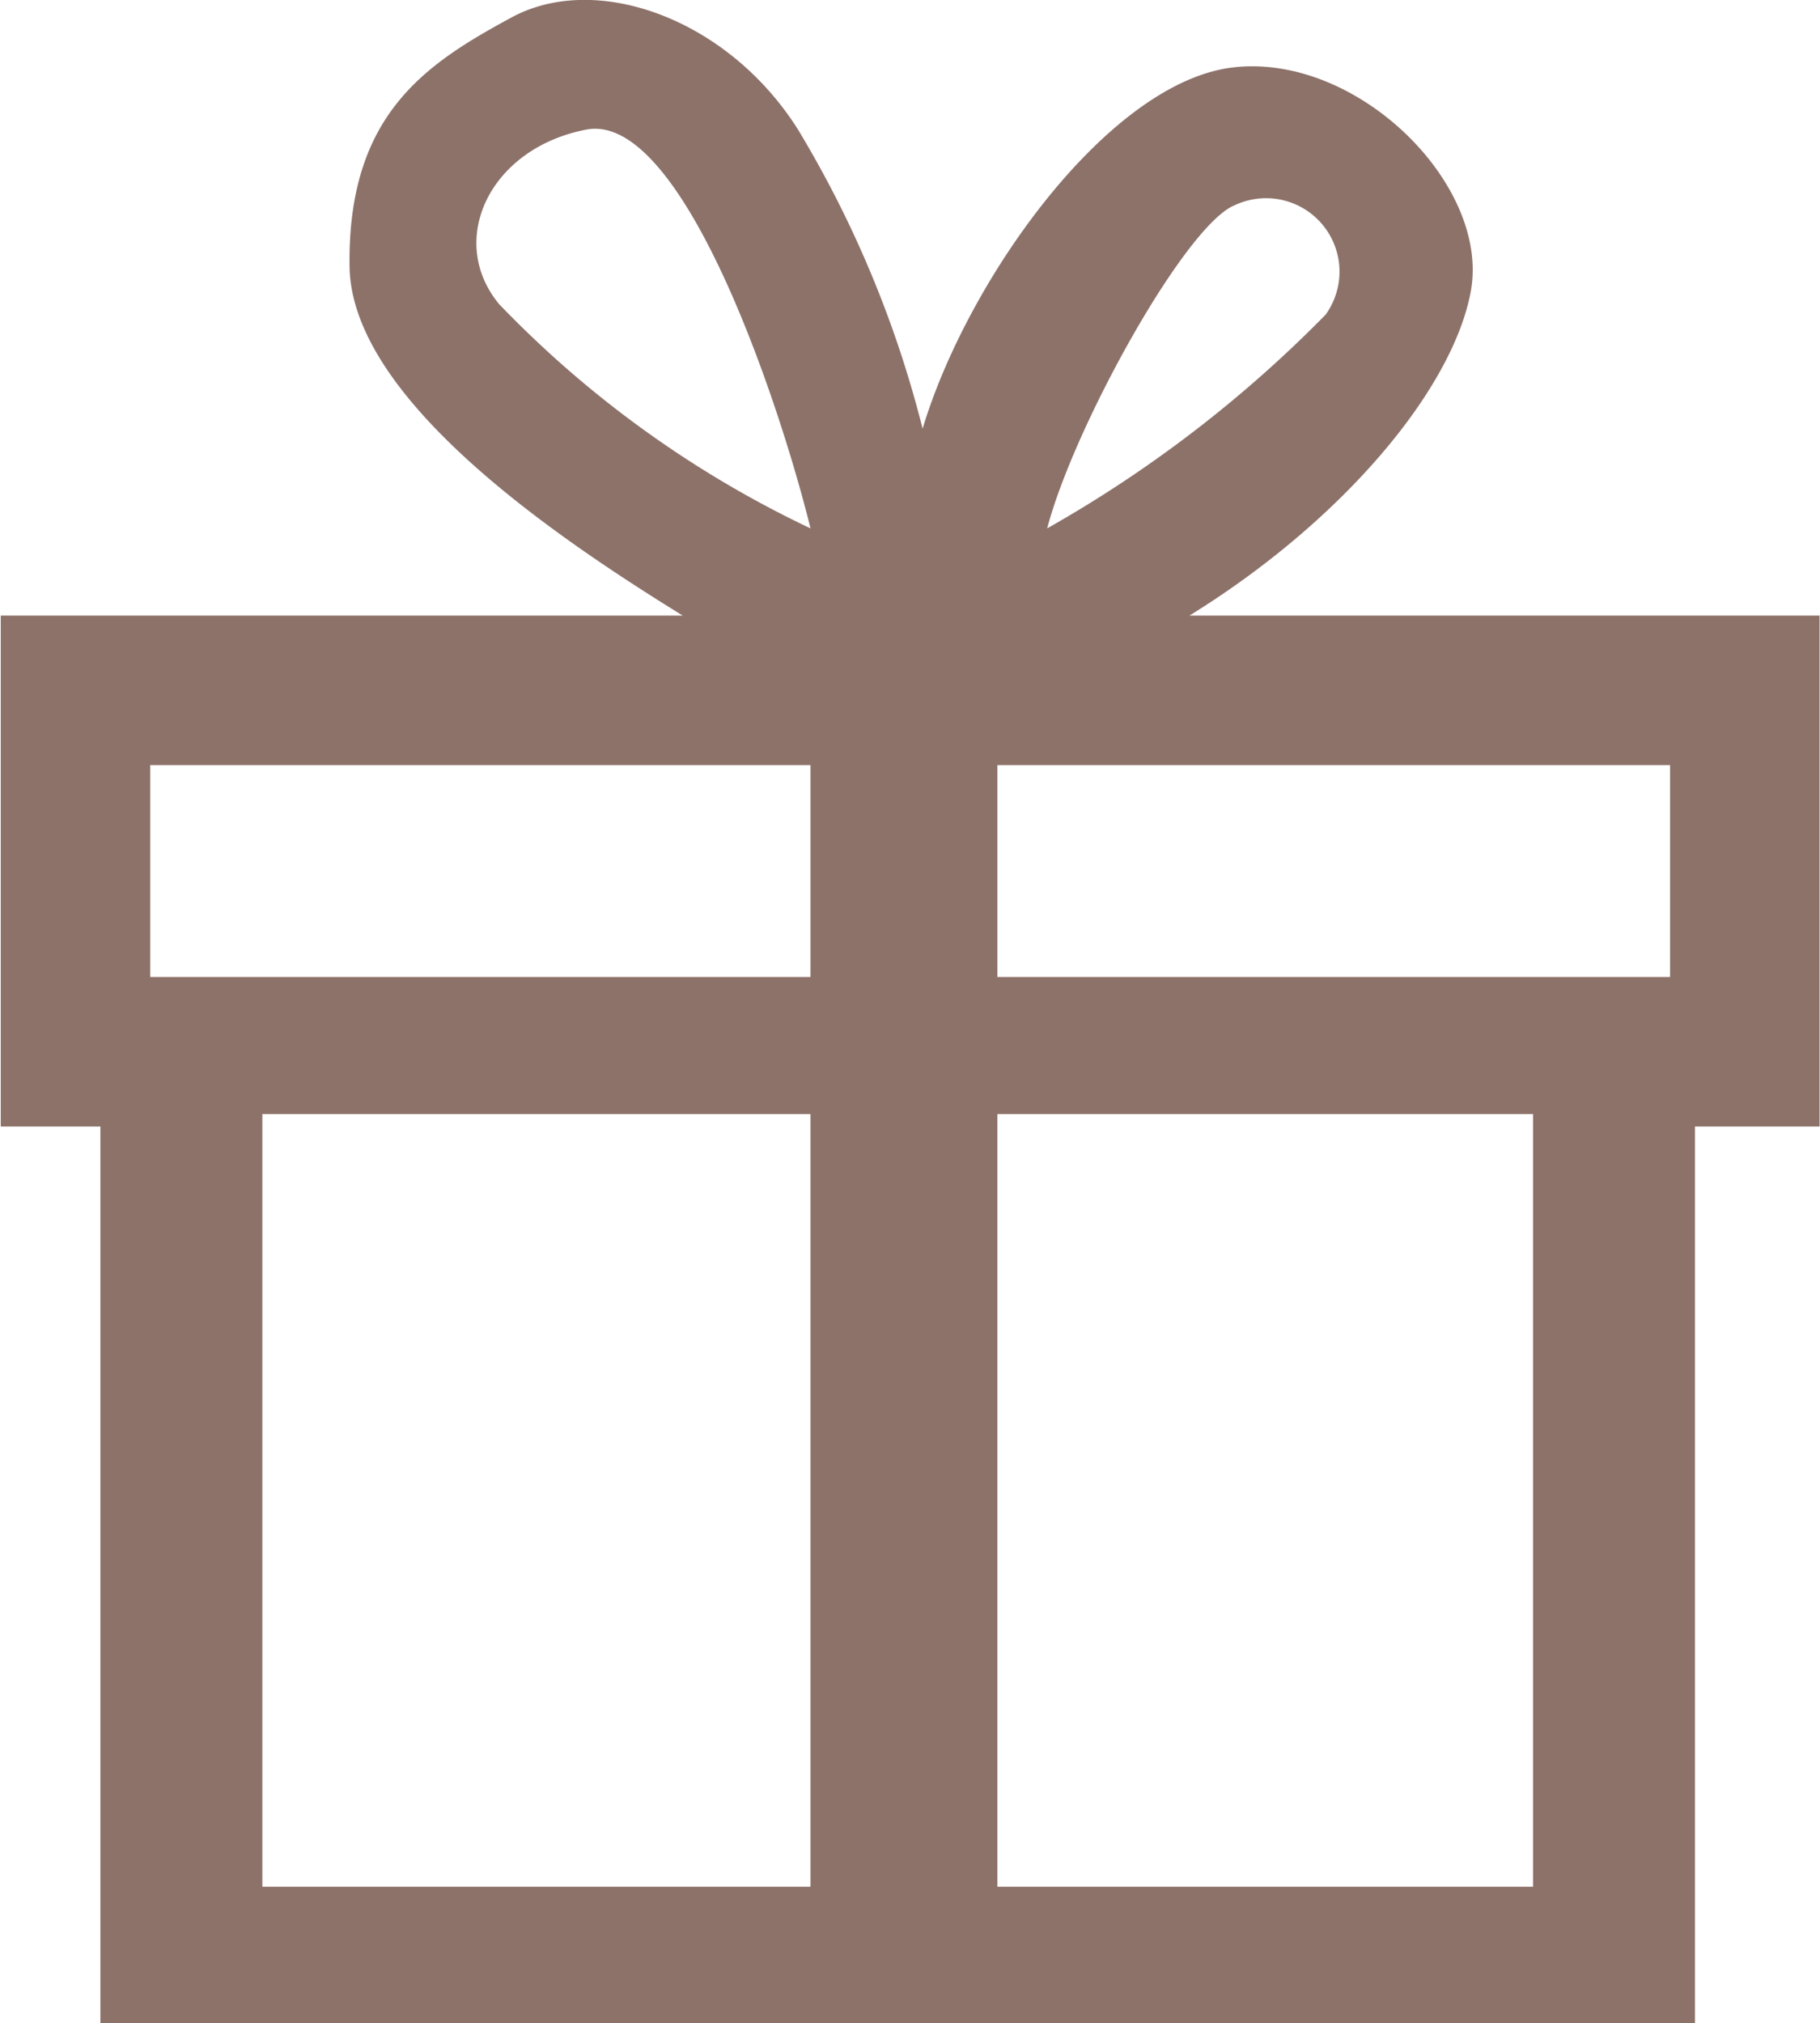
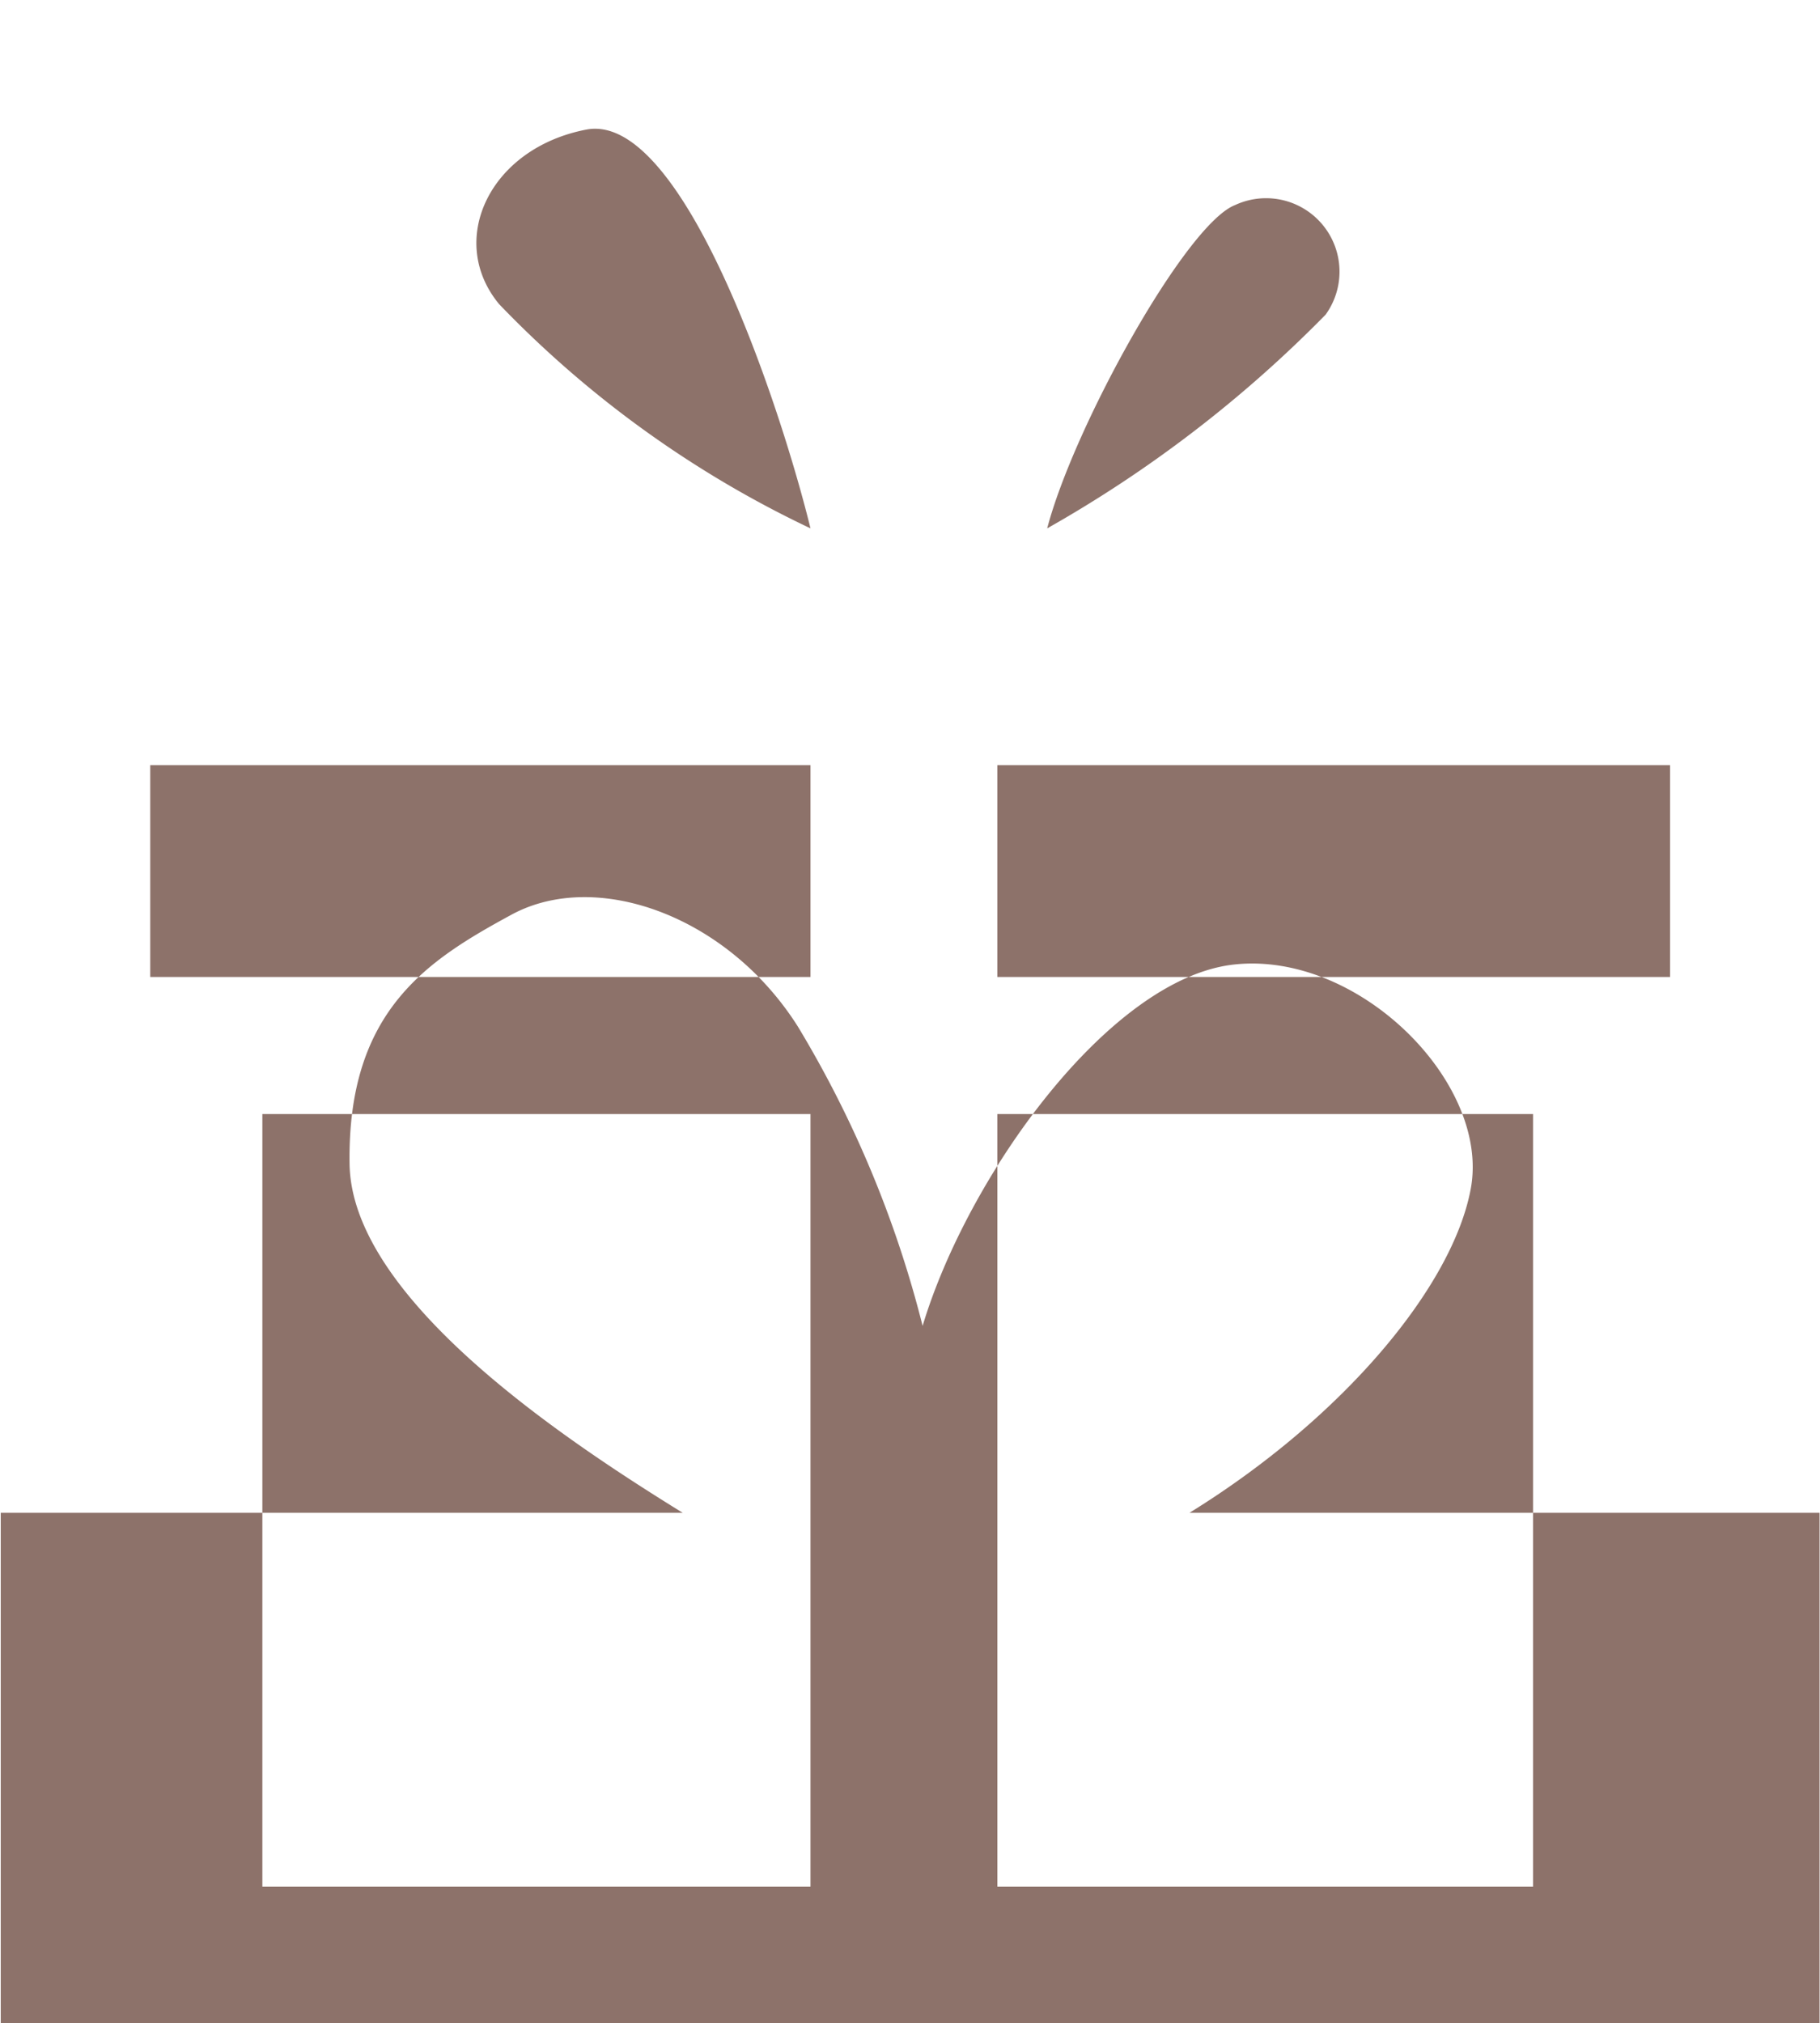
<svg xmlns="http://www.w3.org/2000/svg" width="97.387" height="108.223" viewBox="0 0 29.219 32.47">
  <defs>
    <style>
      .cls-1 {
        fill: #8d726a;
        fill-rule: evenodd;
      }
    </style>
  </defs>
-   <path id="長方形_48_のコピー_2" data-name="長方形 48 のコピー 2" class="cls-1" d="M487.587,4691.52v14.4h-25.6v-14.4h-1.6v-8.2h10.949c-1.877-1.16-5.317-3.43-5.349-5.6-0.036-2.45,1.236-3.26,2.6-4s3.477,0.02,4.6,1.8a17.591,17.591,0,0,1,2,4.8c0.724-2.41,3-5.58,5-5.8s4.117,1.9,3.8,3.6c-0.29,1.56-2.039,3.67-4.516,5.2h10.116v8.2h-2Zm-11.2,12.2h8.6v-12.4h-8.6v12.4Zm-11.8,0h8.8v-12.4h-8.8v12.4Zm-1.8-14.6h10.6v-3.4h-10.6v3.4Zm24.4-3.4h-10.8v3.4h10.8v-3.4Zm-13.8-3.8c-0.476-1.94-2.043-6.7-3.6-6.4s-2.243,1.78-1.4,2.8A17.044,17.044,0,0,0,473.387,4681.92Zm3.8,0c0.426-1.63,2.23-4.89,3.019-5.19a1.179,1.179,0,0,1,1.451,1.76A20.131,20.131,0,0,1,477.187,4681.92Z" transform="translate(-460.375 -4673.44)" />
+   <path id="長方形_48_のコピー_2" data-name="長方形 48 のコピー 2" class="cls-1" d="M487.587,4691.52v14.4h-25.6h-1.6v-8.2h10.949c-1.877-1.16-5.317-3.43-5.349-5.6-0.036-2.45,1.236-3.26,2.6-4s3.477,0.02,4.6,1.8a17.591,17.591,0,0,1,2,4.8c0.724-2.41,3-5.58,5-5.8s4.117,1.9,3.8,3.6c-0.29,1.56-2.039,3.67-4.516,5.2h10.116v8.2h-2Zm-11.2,12.2h8.6v-12.4h-8.6v12.4Zm-11.8,0h8.8v-12.4h-8.8v12.4Zm-1.8-14.6h10.6v-3.4h-10.6v3.4Zm24.4-3.4h-10.8v3.4h10.8v-3.4Zm-13.8-3.8c-0.476-1.94-2.043-6.7-3.6-6.4s-2.243,1.78-1.4,2.8A17.044,17.044,0,0,0,473.387,4681.92Zm3.8,0c0.426-1.63,2.23-4.89,3.019-5.19a1.179,1.179,0,0,1,1.451,1.76A20.131,20.131,0,0,1,477.187,4681.92Z" transform="translate(-460.375 -4673.44)" />
</svg>